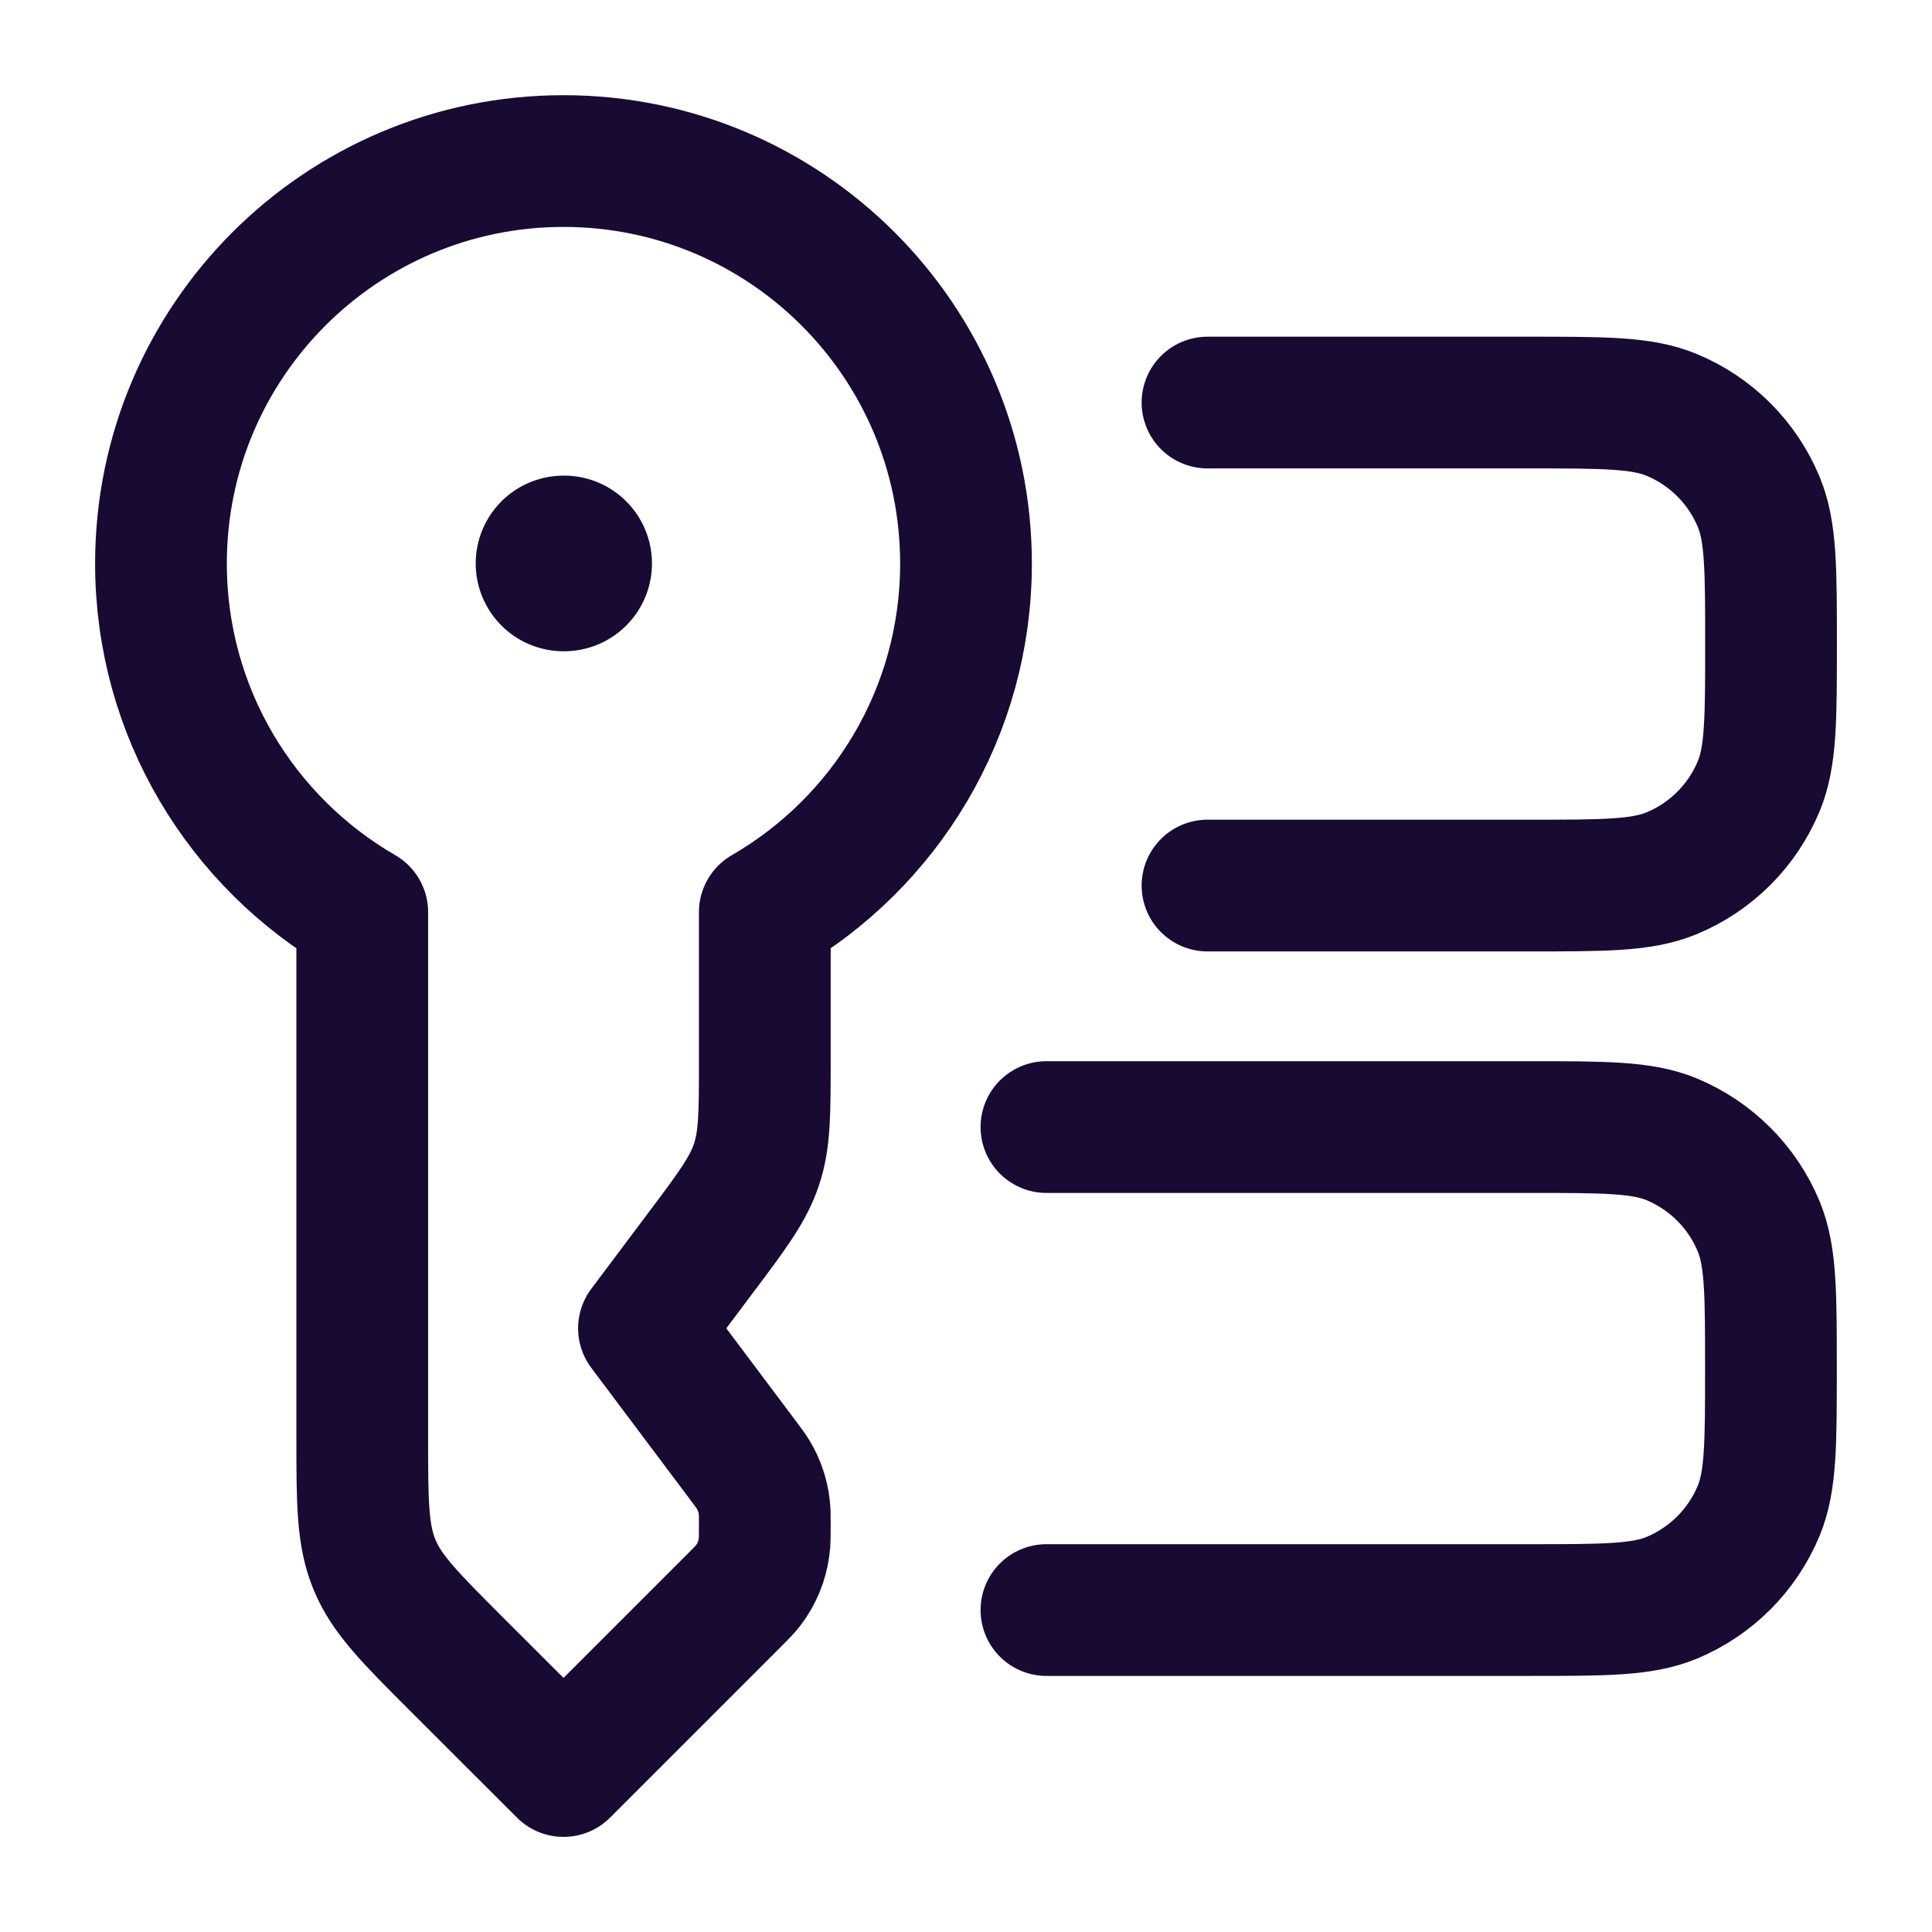
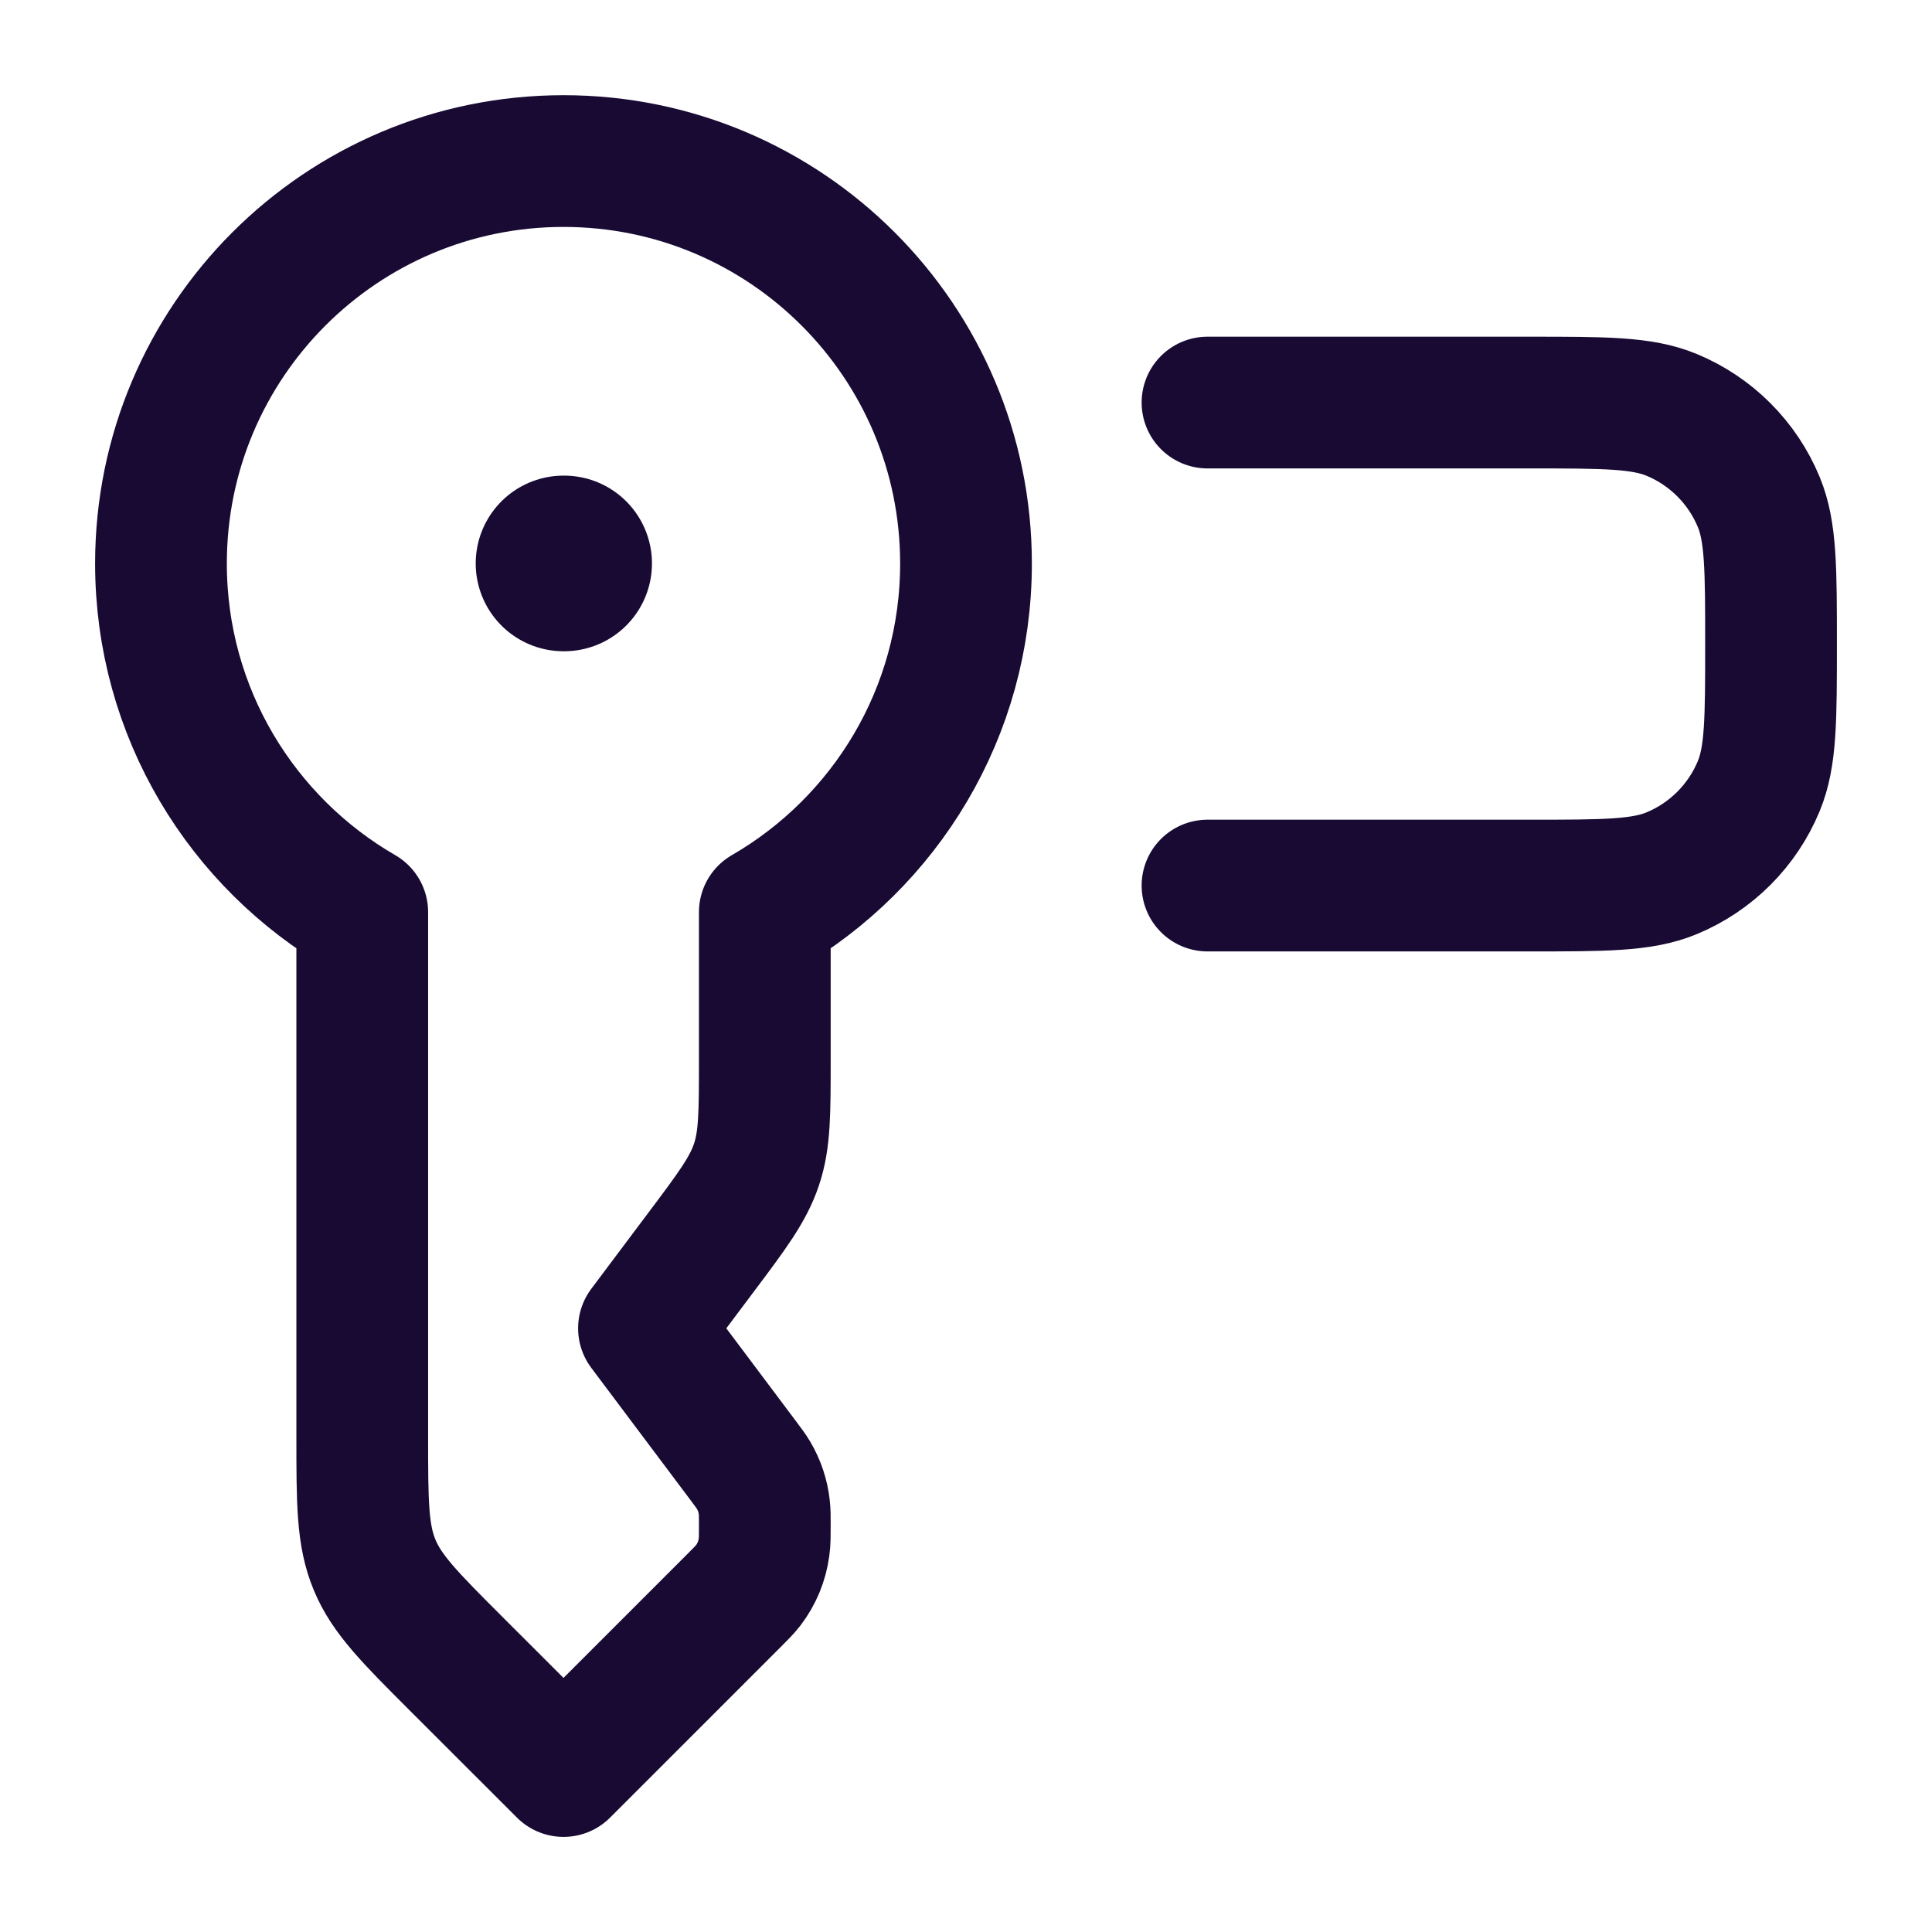
<svg xmlns="http://www.w3.org/2000/svg" width="22" height="22" viewBox="0 0 22 22" fill="none">
  <path d="M6.417 1.834C3.886 1.834 1.833 3.886 1.833 6.417C1.833 8.114 2.755 9.595 4.125 10.387V16.357C4.125 17.106 4.125 17.481 4.265 17.818C4.404 18.155 4.669 18.42 5.199 18.95L6.417 20.167L8.349 18.235C8.438 18.146 8.483 18.101 8.52 18.053C8.617 17.926 8.679 17.776 8.7 17.617C8.709 17.557 8.709 17.494 8.709 17.368C8.709 17.266 8.709 17.215 8.703 17.165C8.689 17.035 8.647 16.91 8.58 16.797C8.555 16.754 8.524 16.714 8.463 16.632L7.333 15.126L7.975 14.27C8.339 13.786 8.52 13.543 8.614 13.261C8.709 12.979 8.709 12.676 8.709 12.07V10.387C10.079 9.595 11 8.114 11 6.417C11 3.886 8.948 1.834 6.417 1.834Z" stroke="#180A33" stroke-width="1.5" stroke-linejoin="round" />
  <path d="M6.417 6.416H6.424" stroke="#180A33" stroke-width="2" stroke-linecap="round" stroke-linejoin="round" />
-   <path d="M11.916 12.834H17.416C18.271 12.834 18.698 12.834 19.035 12.973C19.484 13.16 19.841 13.517 20.027 13.966C20.166 14.303 20.166 14.73 20.166 15.584C20.166 16.438 20.166 16.865 20.027 17.202C19.841 17.651 19.484 18.008 19.035 18.195C18.698 18.334 18.271 18.334 17.416 18.334H11.916" stroke="#180A33" stroke-width="1.5" stroke-linecap="round" />
  <path d="M13.75 4.584H17.417C18.271 4.584 18.698 4.584 19.035 4.724C19.484 4.91 19.841 5.267 20.027 5.716C20.167 6.053 20.167 6.48 20.167 7.334C20.167 8.188 20.167 8.615 20.027 8.952C19.841 9.401 19.484 9.758 19.035 9.944C18.698 10.084 18.271 10.084 17.417 10.084H13.75" stroke="#180A33" stroke-width="1.5" stroke-linecap="round" />
</svg>